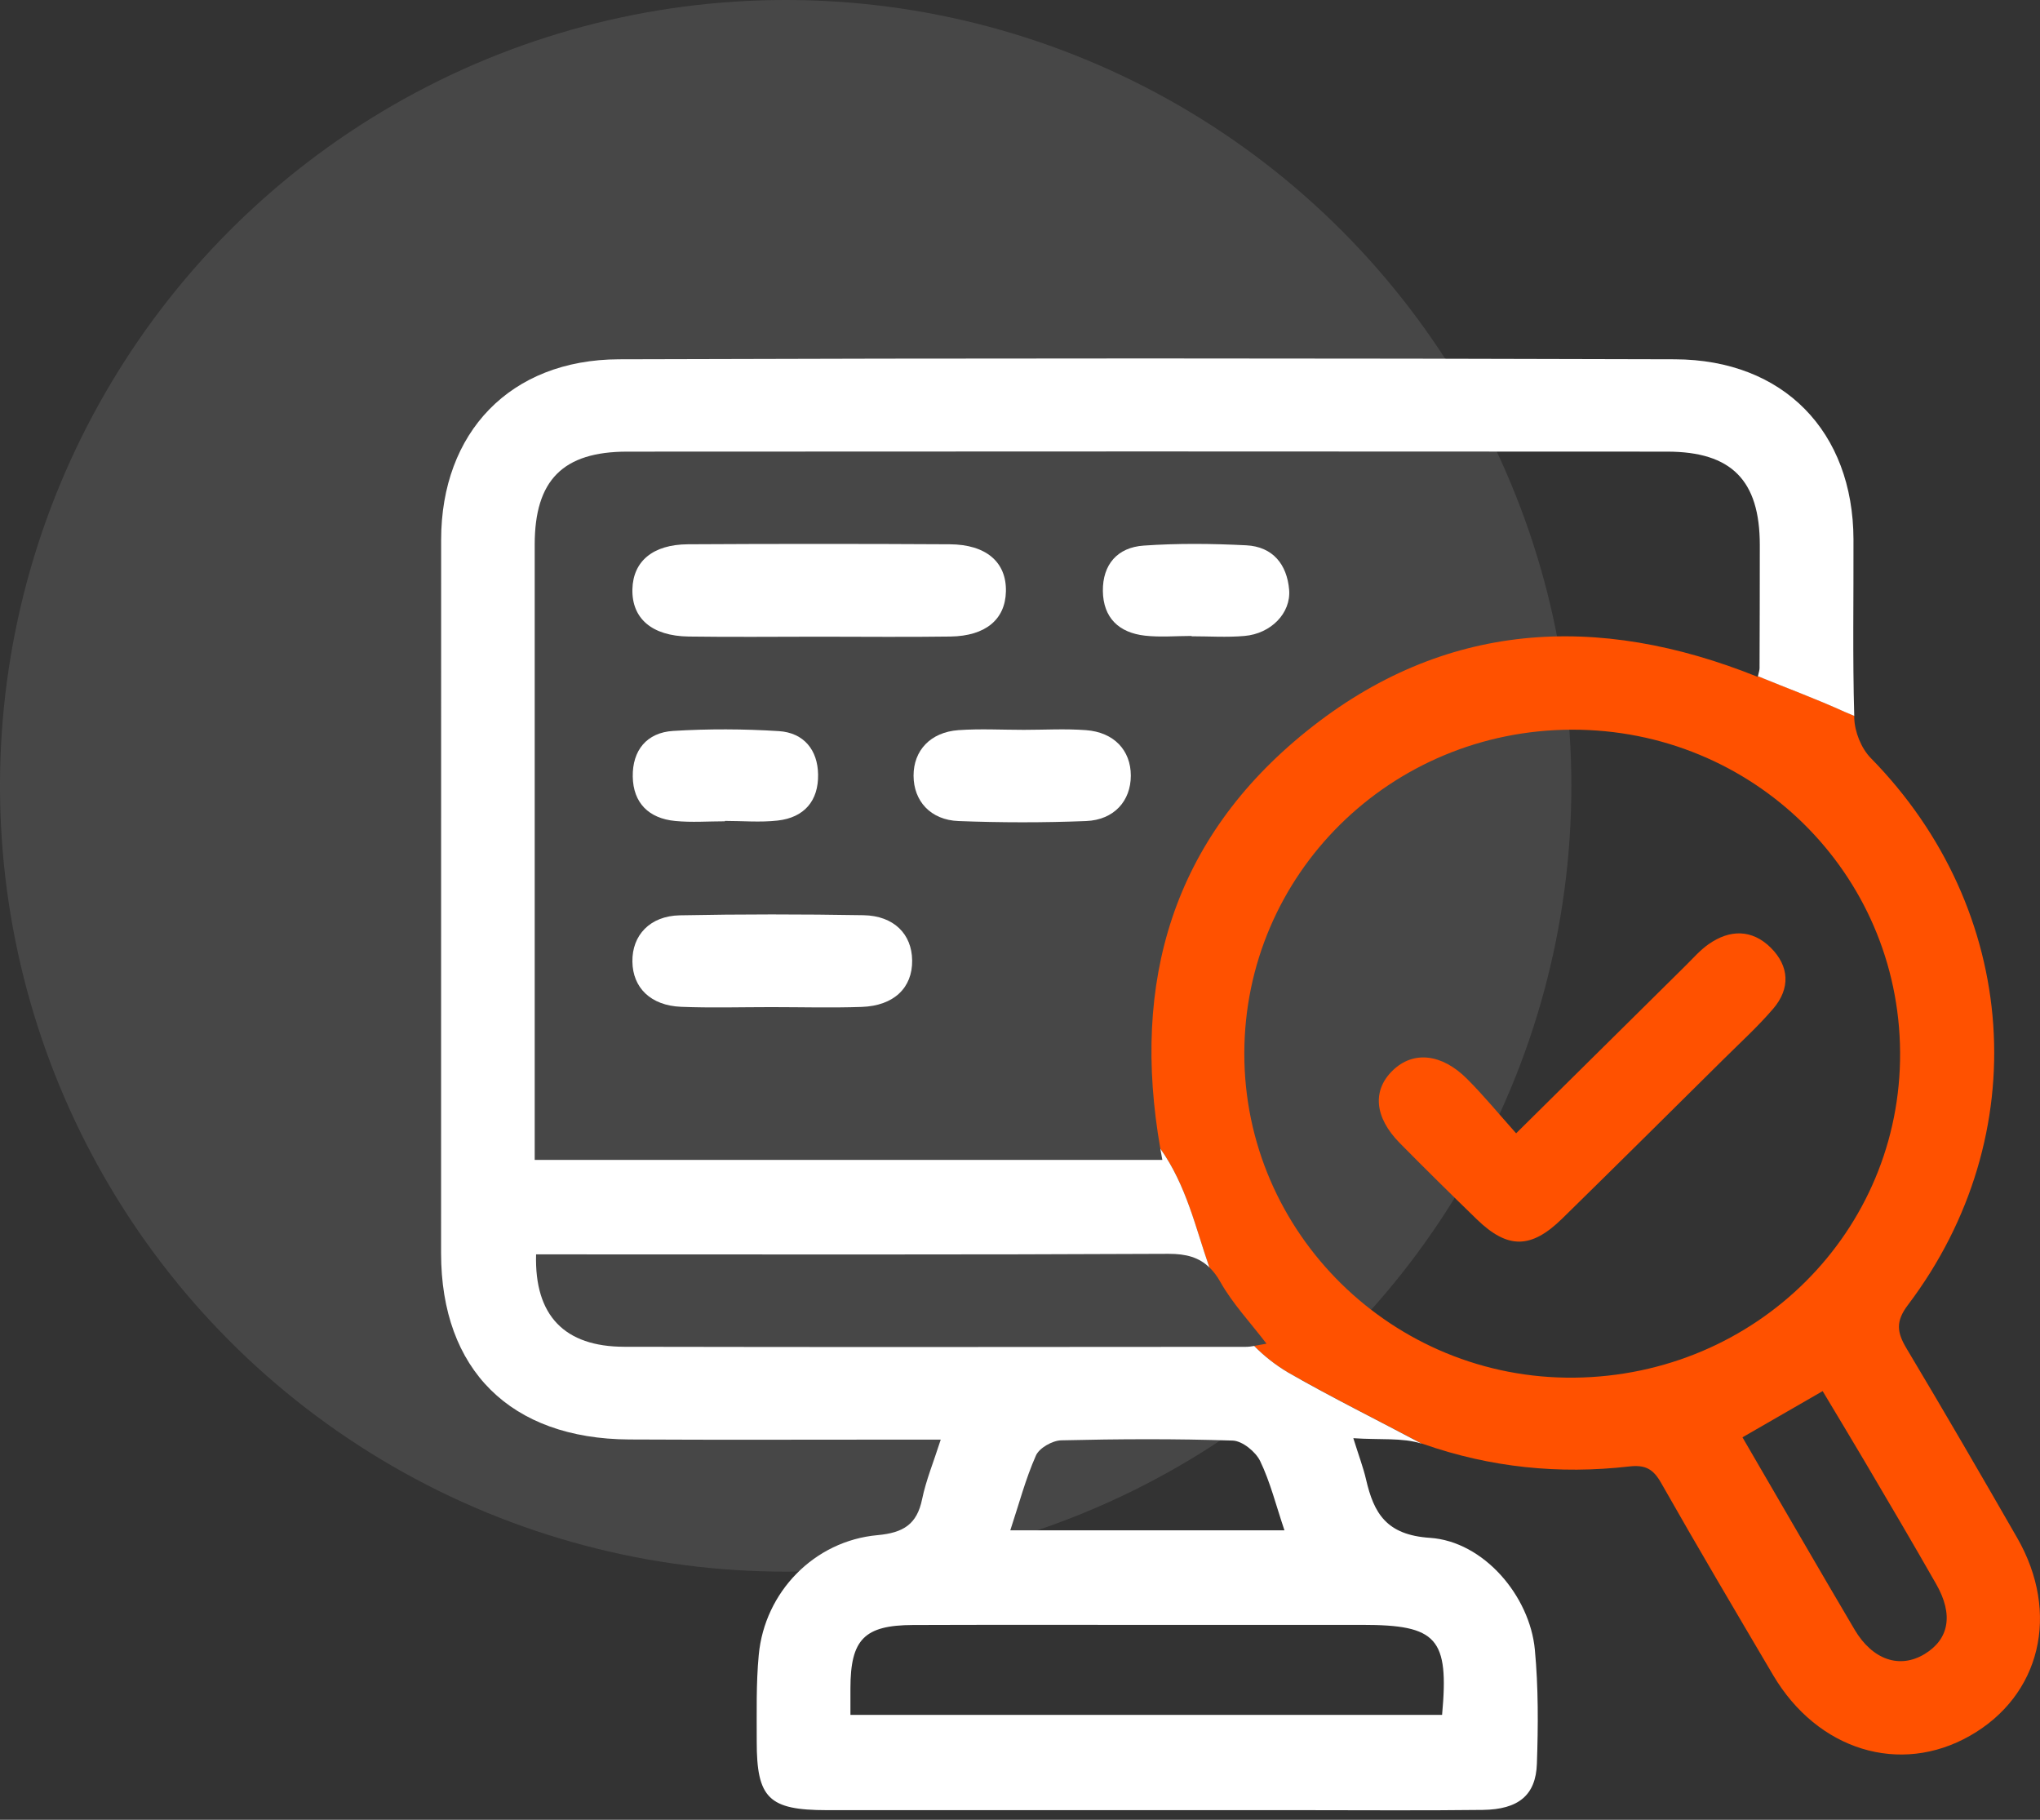
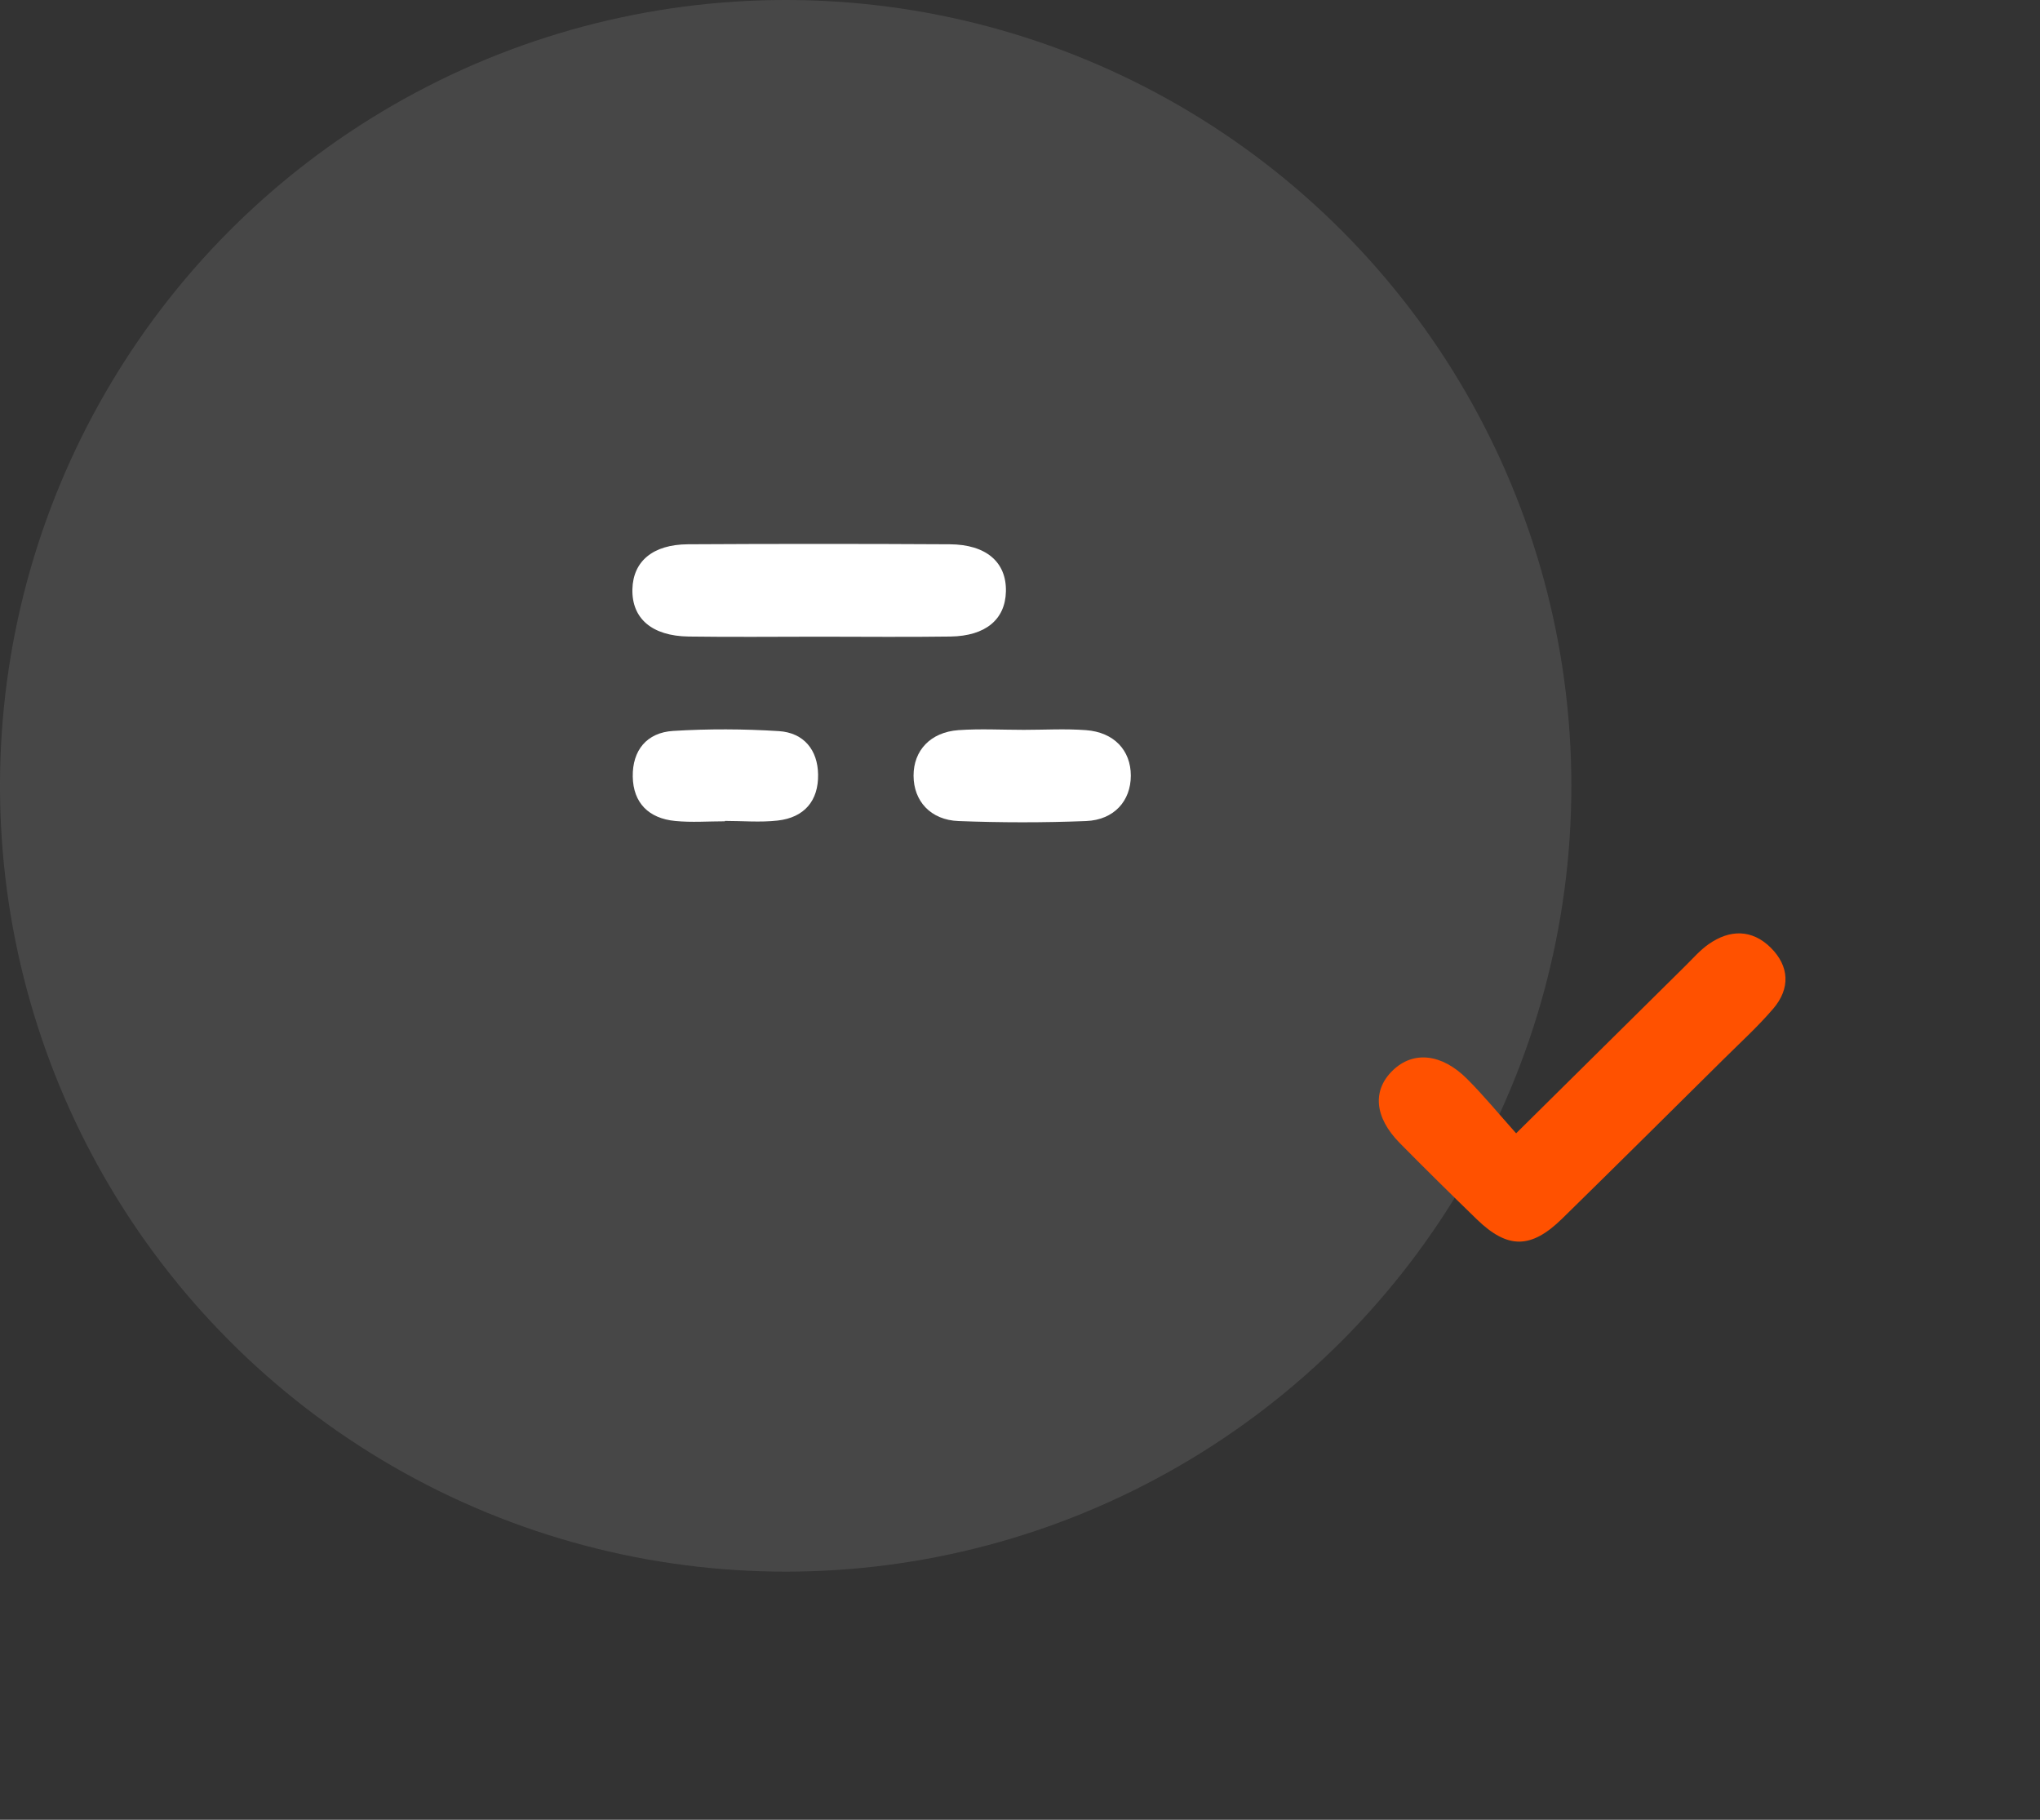
<svg xmlns="http://www.w3.org/2000/svg" width="74" height="66" viewBox="0 0 74 66" fill="none">
  <rect x="0" y="0" width="74" height="66" fill="#333333" stroke="none" />
  <circle opacity="0.56" cx="28.5" cy="28.5" r="28.5" fill="#B9B9B9" fill-opacity="0.27" />
  <g clip-path="url(#clip0_1_6558)">
-     <path d="M59.099 53.186C59.684 53.119 59.969 53.278 60.253 53.777C61.581 56.118 62.951 58.434 64.318 60.752C65.93 63.483 68.923 64.399 71.462 62.952C74.022 61.494 74.743 58.513 73.174 55.778C71.852 53.477 70.519 51.181 69.157 48.903C68.812 48.325 68.755 47.927 69.209 47.329C73.857 41.18 73.265 32.993 67.857 27.488C67.515 27.138 67.277 26.54 67.263 26.05C67.263 26.02 67.263 25.991 67.261 25.96C67.145 25.911 67.028 25.864 66.912 25.812C65.871 25.337 64.803 24.945 63.767 24.522C63.765 24.531 63.763 24.54 63.76 24.549C57.94 22.206 52.363 22.522 47.4 26.515C42.529 30.433 41.031 35.616 42.09 41.655C43.035 42.986 43.364 44.518 43.869 45.965C44.017 46.108 44.153 46.285 44.277 46.509C44.711 47.279 45.339 47.943 45.942 48.733C45.783 48.758 45.636 48.789 45.495 48.814C45.837 49.163 46.241 49.488 46.733 49.779C48.316 50.684 49.959 51.499 51.576 52.357C51.592 52.362 51.61 52.366 51.626 52.371C54.065 53.224 56.55 53.477 59.099 53.186ZM70.236 57.455C70.866 58.56 70.703 59.449 69.814 59.989C68.916 60.533 67.928 60.208 67.275 59.104C65.926 56.821 64.602 54.523 63.207 52.129C64.182 51.567 65.087 51.047 66.116 50.453C66.622 51.3 67.136 52.147 67.64 53.002C68.513 54.483 69.386 55.964 70.236 57.455ZM45.137 38.203C45.146 31.71 50.438 26.48 57.015 26.464C63.584 26.448 68.887 31.658 68.925 38.167C68.964 44.65 63.713 49.893 57.108 49.965C50.531 50.037 45.13 44.728 45.137 38.203Z" fill="#FF5100" />
-     <path d="M45.495 48.816C45.393 48.834 45.294 48.847 45.194 48.847C37.675 48.852 30.157 48.861 22.639 48.845C20.483 48.84 19.383 47.721 19.446 45.494C19.925 45.494 20.331 45.494 20.736 45.494C27.953 45.494 35.168 45.51 42.385 45.474C43.033 45.472 43.496 45.604 43.87 45.969C43.366 44.522 43.035 42.99 42.09 41.659C42.113 41.794 42.138 41.93 42.163 42.067C34.51 42.067 27.01 42.067 19.396 42.067C19.396 41.637 19.396 41.274 19.396 40.909C19.396 33.858 19.394 26.804 19.396 19.753C19.396 17.421 20.414 16.38 22.752 16.38C35.329 16.371 47.906 16.371 60.482 16.38C62.815 16.382 63.833 17.428 63.836 19.758C63.838 21.249 63.831 22.743 63.827 24.235C63.827 24.302 63.802 24.374 63.768 24.526C64.804 24.952 65.874 25.344 66.912 25.817C67.028 25.868 67.146 25.915 67.262 25.964C67.2 23.83 67.241 21.695 67.234 19.558C67.221 15.661 64.706 13.044 60.757 13.031C47.989 12.991 35.218 12.989 22.448 13.031C18.51 13.044 16.002 15.681 16.002 19.583C16 28.204 16 36.828 16 45.449C16 49.678 18.517 52.182 22.822 52.207C26.146 52.225 29.472 52.212 32.796 52.212C33.204 52.212 33.61 52.212 34.125 52.212C33.864 53.029 33.59 53.688 33.449 54.373C33.261 55.287 32.767 55.592 31.83 55.677C29.536 55.885 27.736 57.74 27.523 60.024C27.425 61.061 27.452 62.112 27.45 63.156C27.448 65.219 27.887 65.649 29.985 65.651C35.728 65.653 41.471 65.653 47.212 65.651C49.402 65.651 51.594 65.669 53.785 65.642C55.079 65.626 55.712 65.111 55.75 63.967C55.798 62.589 55.805 61.2 55.676 59.829C55.492 57.878 53.816 55.905 51.873 55.775C50.291 55.67 49.837 54.888 49.552 53.654C49.452 53.224 49.293 52.807 49.091 52.16C50.048 52.229 50.869 52.133 51.572 52.359C49.958 51.501 48.314 50.688 46.729 49.781C46.241 49.49 45.838 49.165 45.495 48.816ZM37.578 52.789C37.698 52.516 38.176 52.245 38.496 52.238C40.569 52.189 42.643 52.178 44.715 52.247C45.065 52.258 45.548 52.651 45.711 52.989C46.078 53.75 46.284 54.588 46.593 55.502C43.192 55.502 39.965 55.502 36.648 55.502C36.968 54.532 37.204 53.632 37.578 52.789ZM49.418 58.931C52.13 58.931 52.567 59.408 52.311 62.195C45.217 62.195 38.111 62.195 30.849 62.195C30.849 61.816 30.849 61.525 30.849 61.232C30.851 59.458 31.35 58.942 33.12 58.936C35.911 58.925 38.703 58.933 41.496 58.931C44.137 58.931 46.776 58.931 49.418 58.931Z" fill="white" />
    <path d="M29.728 23.091C28.146 23.091 26.563 23.109 24.981 23.086C23.648 23.068 22.915 22.43 22.94 21.37C22.965 20.36 23.677 19.749 24.951 19.74C28.116 19.722 31.284 19.722 34.449 19.74C35.782 19.747 36.514 20.394 36.489 21.453C36.465 22.466 35.755 23.066 34.478 23.086C32.894 23.109 31.311 23.091 29.728 23.091Z" fill="white" />
-     <path d="M27.98 36.526C26.887 36.526 25.794 36.559 24.704 36.515C23.604 36.47 22.951 35.823 22.94 34.875C22.926 33.921 23.575 33.22 24.658 33.197C26.88 33.153 29.102 33.155 31.324 33.193C32.426 33.213 33.077 33.878 33.088 34.83C33.102 35.823 32.426 36.479 31.256 36.519C30.166 36.557 29.07 36.526 27.98 36.526Z" fill="white" />
    <path d="M37.136 26.47C37.889 26.47 38.644 26.425 39.392 26.481C40.41 26.555 41.02 27.214 41.02 28.13C41.02 29.048 40.412 29.738 39.394 29.778C37.855 29.839 36.308 29.837 34.769 29.778C33.751 29.74 33.141 29.048 33.139 28.134C33.136 27.221 33.751 26.555 34.764 26.481C35.553 26.425 36.347 26.47 37.136 26.47Z" fill="white" />
    <path d="M26.293 29.787C25.692 29.787 25.085 29.834 24.491 29.775C23.534 29.683 22.969 29.121 22.953 28.167C22.938 27.22 23.455 26.568 24.42 26.509C25.692 26.431 26.978 26.436 28.25 26.516C29.161 26.574 29.665 27.202 29.676 28.095C29.69 29.043 29.175 29.652 28.209 29.76C27.579 29.831 26.933 29.773 26.296 29.773C26.293 29.78 26.293 29.784 26.293 29.787Z" fill="white" />
-     <path d="M43.223 23.065C43.223 23.07 43.223 23.072 43.223 23.077C43.863 23.077 44.507 23.121 45.142 23.065C46.103 22.983 46.833 22.237 46.763 21.39C46.685 20.474 46.175 19.826 45.205 19.777C43.967 19.715 42.72 19.701 41.484 19.788C40.537 19.853 39.995 20.472 40.006 21.437C40.02 22.407 40.587 22.947 41.532 23.054C42.09 23.117 42.661 23.065 43.223 23.065Z" fill="white" />
    <path d="M53.571 44.223C54.691 45.307 55.537 45.303 56.668 44.196C58.623 42.281 60.566 40.352 62.511 38.426C63.123 37.819 63.765 37.234 64.323 36.583C64.949 35.852 64.91 35.041 64.232 34.37C63.554 33.7 62.749 33.702 61.976 34.246C61.672 34.459 61.421 34.748 61.155 35.012C59.158 36.986 57.163 38.961 54.997 41.103C54.369 40.402 53.823 39.734 53.215 39.127C52.295 38.206 51.265 38.11 50.531 38.813C49.771 39.539 49.851 40.52 50.776 41.457C51.694 42.388 52.63 43.309 53.571 44.223Z" fill="#FF5100" />
  </g>
  <defs>
    <clipPath id="clip0_1_6558">
      <rect width="58" height="52.658" fill="white" transform="translate(16 13)" />
    </clipPath>
  </defs>
</svg>